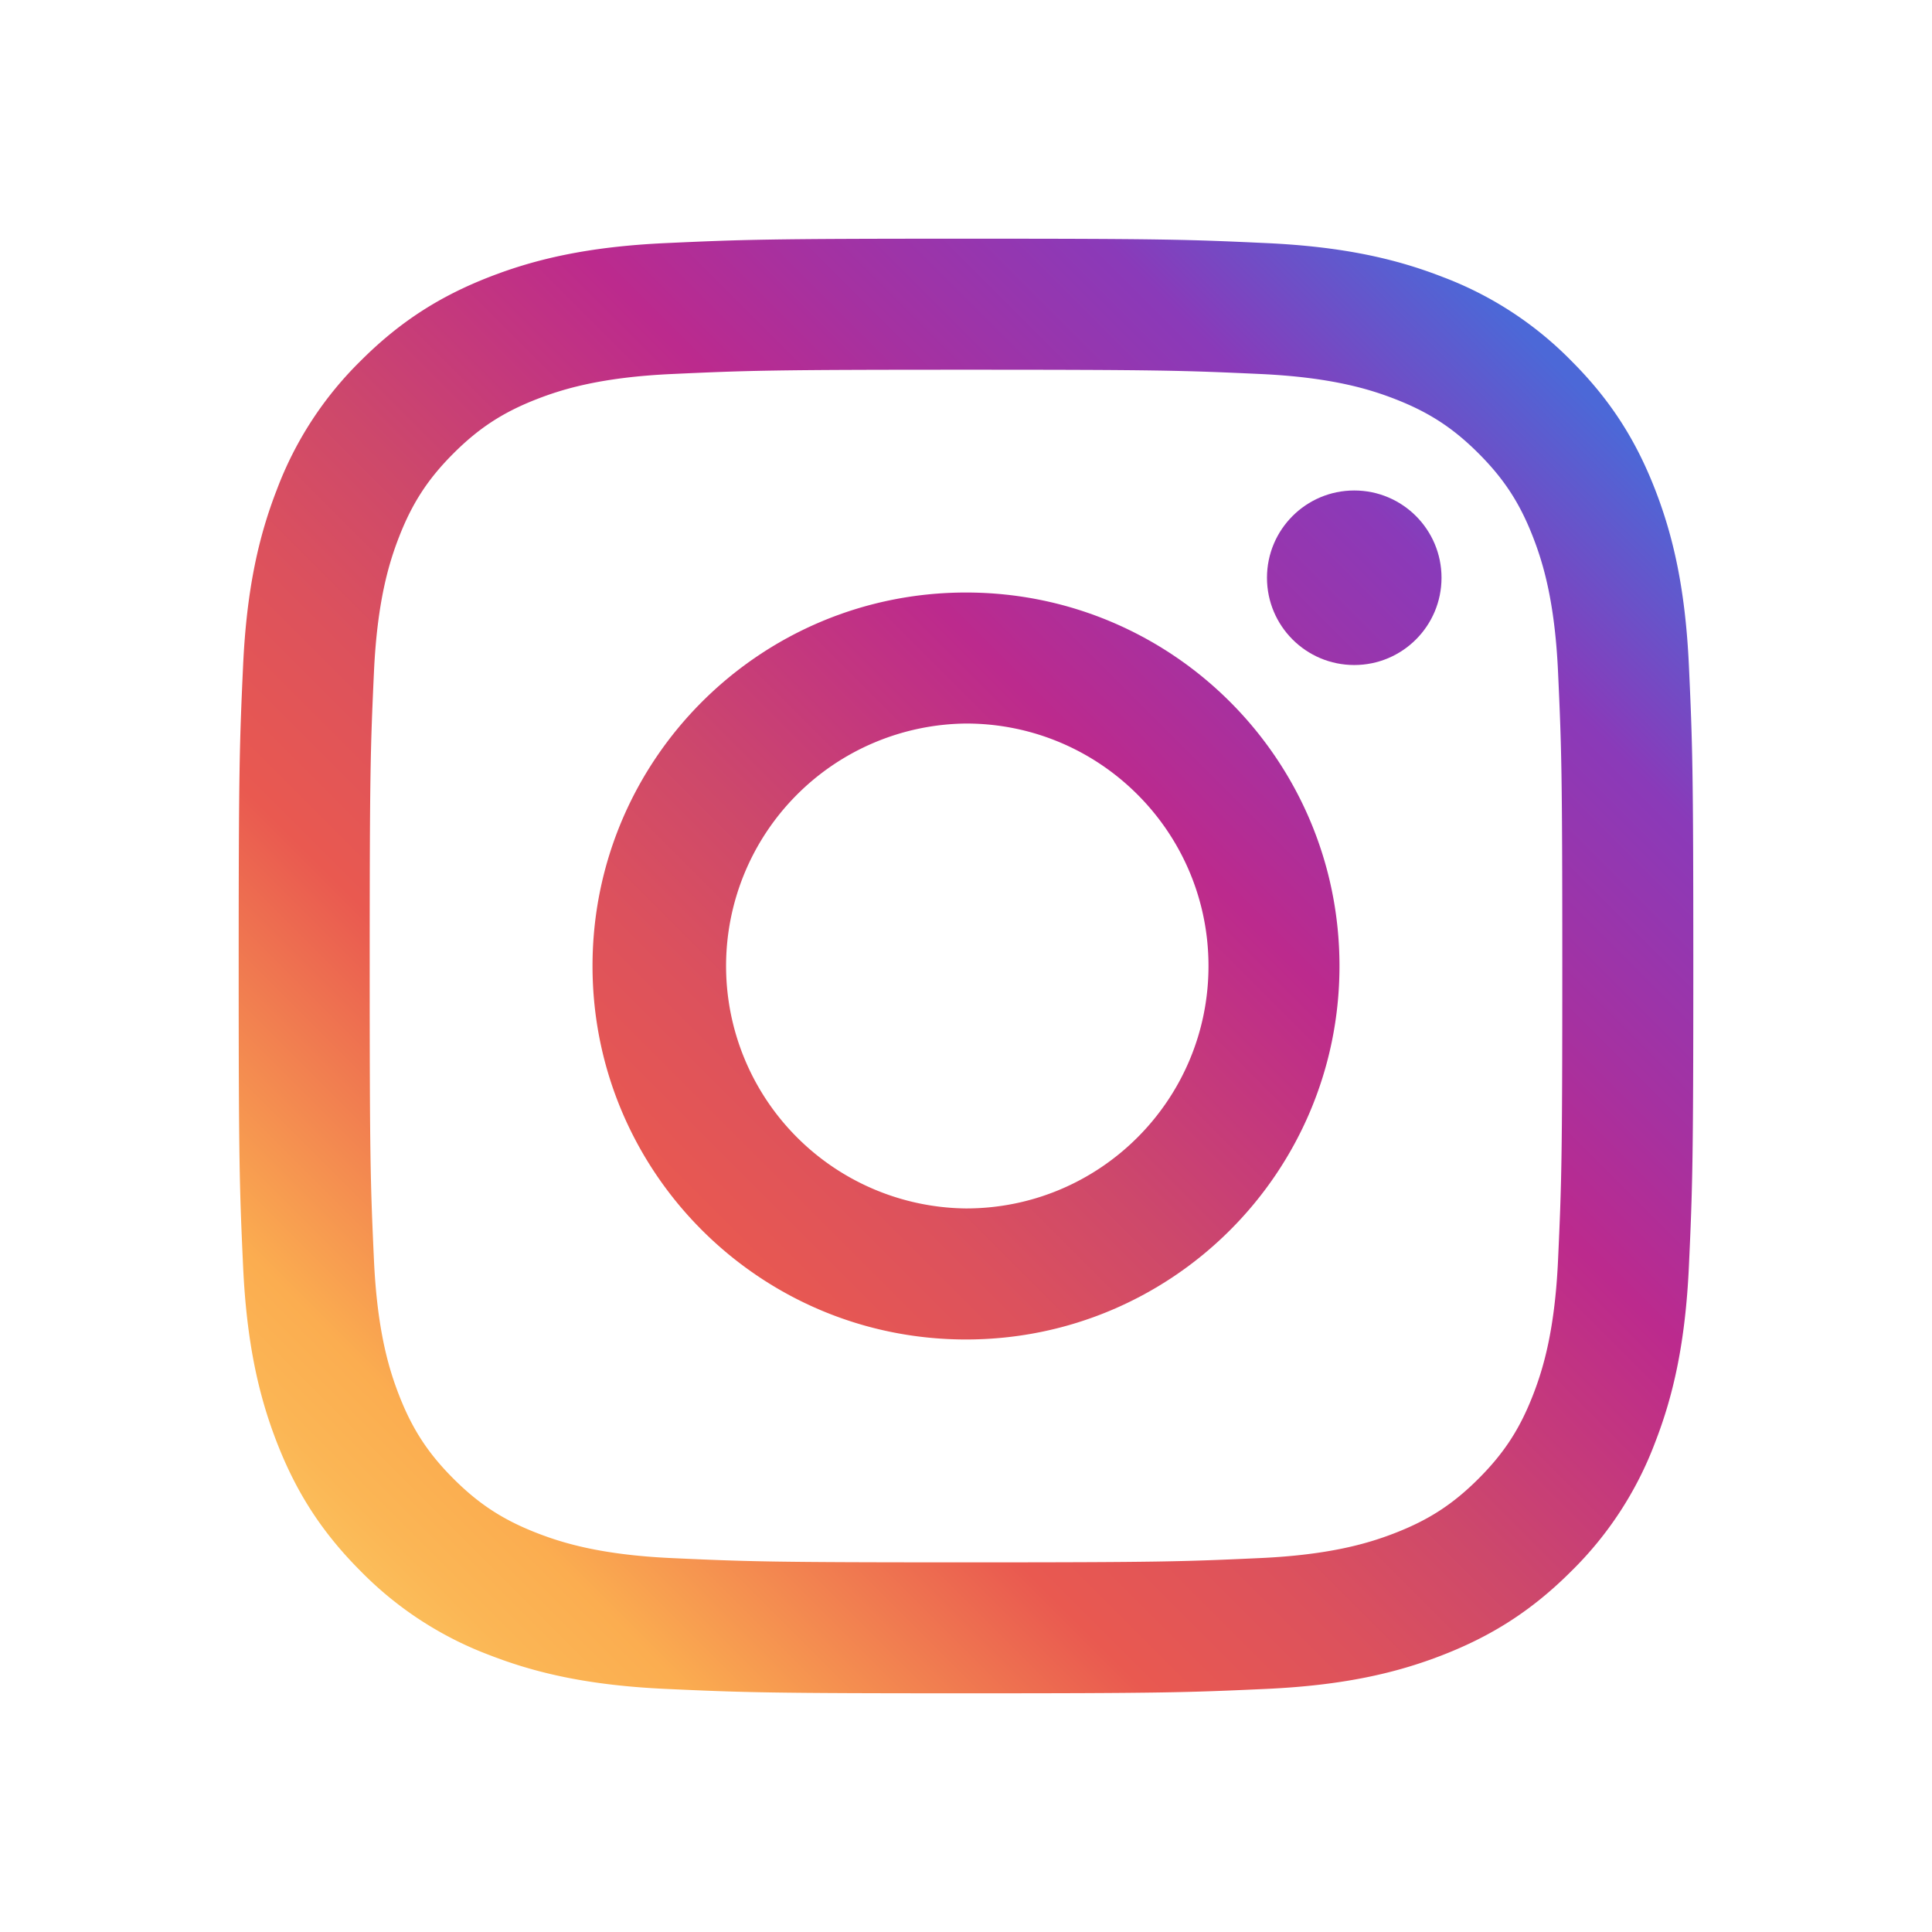
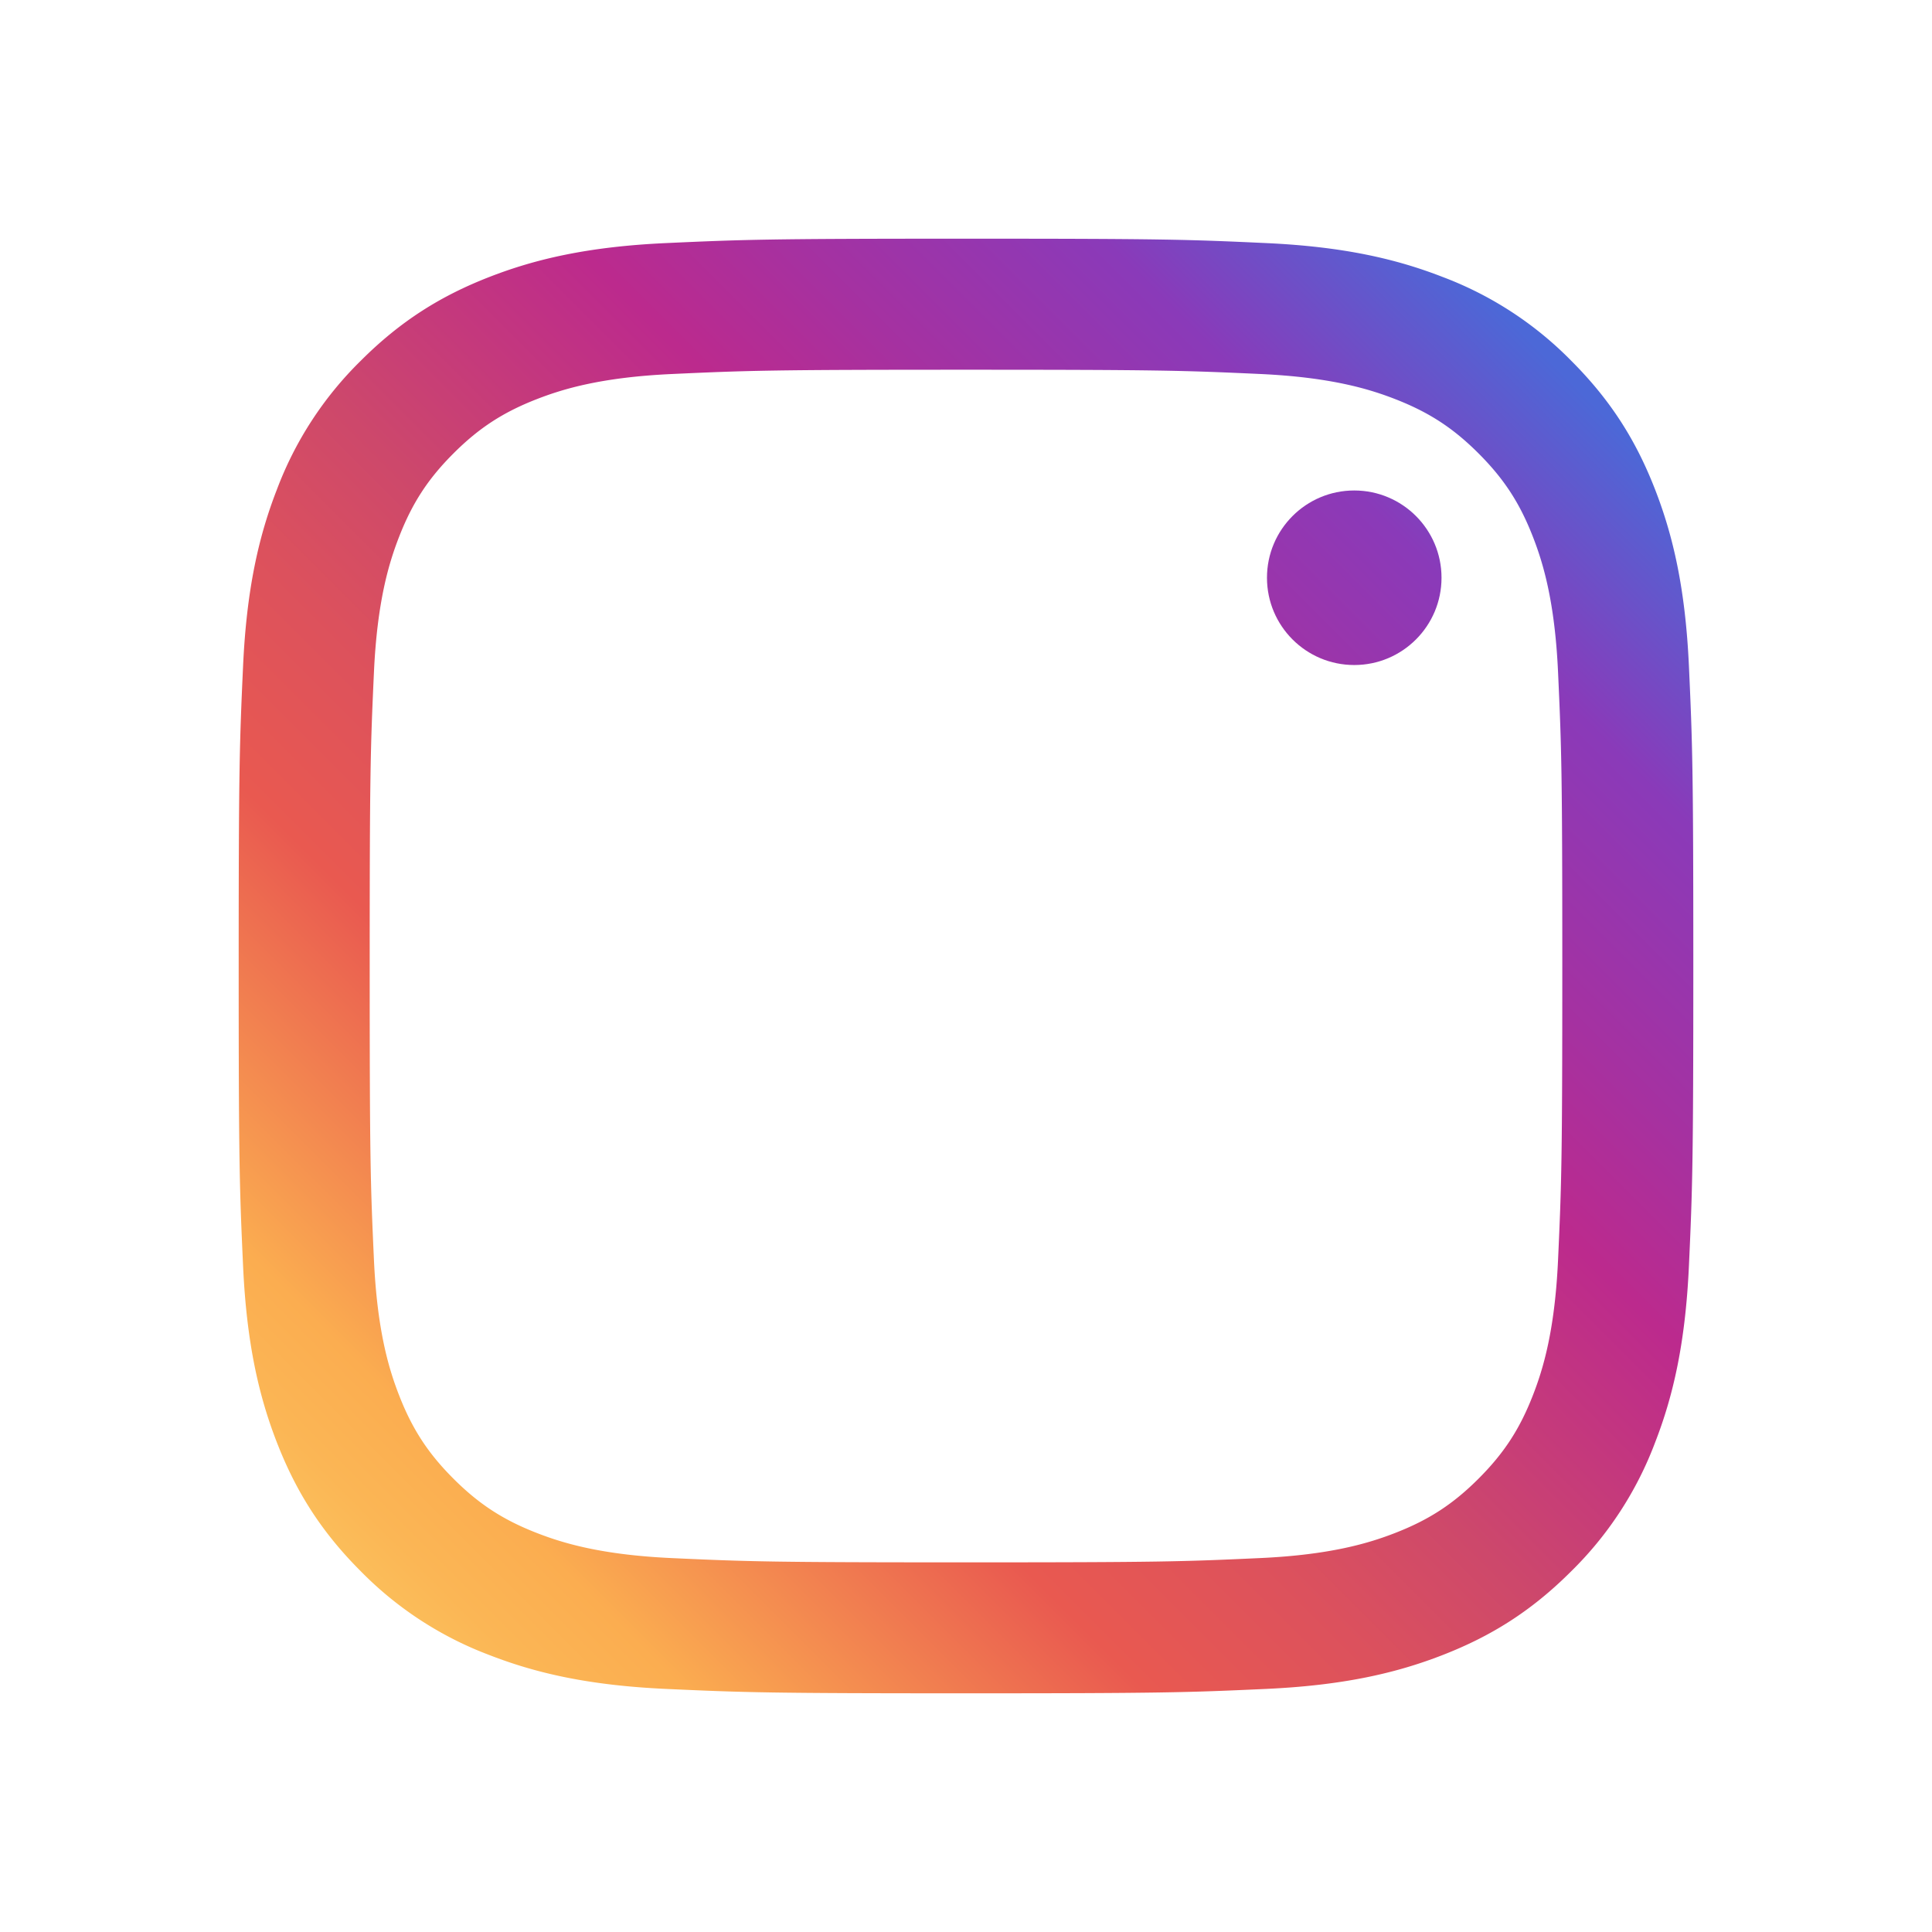
<svg xmlns="http://www.w3.org/2000/svg" xml:space="preserve" x="0" y="0" style="enable-background:new 0 0 70 70" version="1.1" viewBox="0 0 70 70">
  <style>
    .st2{fill:url(#SVGID_00000007430179232891445850000005415205874941459353_)}.st3{fill:url(#SVGID_00000147216280851042868510000014506508680142073217_)}
  </style>
  <path d="M0 0h70v70H0z" style="fill:none" />
  <linearGradient id="SVGID_1_" x1="10.552" x2="56.579" y1="59.448" y2="13.421" gradientUnits="userSpaceOnUse">
    <stop offset="0" style="stop-color:#fccc63" />
    <stop offset=".081" style="stop-color:#fbb655" />
    <stop offset=".135" style="stop-color:#fbad50" />
    <stop offset=".317" style="stop-color:#e95950" />
    <stop offset=".418" style="stop-color:#dc515d" />
    <stop offset=".504" style="stop-color:#cd486b" />
    <stop offset=".661" style="stop-color:#bc2a8d" />
    <stop offset=".745" style="stop-color:#a631a0" />
    <stop offset=".871" style="stop-color:#8a3ab9" />
    <stop offset="1" style="stop-color:#4c68d7" />
  </linearGradient>
  <path d="M35 13.396c7.036 0 7.87.027 10.649.154 2.57.117 3.964.546 4.893.907 1.23.478 2.107 1.049 3.03 1.972.922.922 1.494 1.799 1.972 3.03.361.929.79 2.324.907 4.893.127 2.779.154 3.612.154 10.649s-.027 7.87-.154 10.649c-.117 2.57-.546 3.964-.907 4.893-.478 1.23-1.049 2.107-1.972 3.03-.922.922-1.799 1.494-3.03 1.972-.929.361-2.324.79-4.893.907-2.779.128-3.613.155-10.649.155s-7.87-.027-10.649-.154c-2.57-.117-3.964-.546-4.893-.907-1.23-.478-2.107-1.049-3.03-1.972-.922-.922-1.494-1.799-1.972-3.03-.361-.929-.79-2.324-.907-4.893-.127-2.779-.154-3.612-.154-10.649s.027-7.87.154-10.649c.117-2.57.546-3.964.907-4.893.478-1.23 1.049-2.107 1.972-3.03.922-.922 1.799-1.494 3.03-1.972.929-.361 2.324-.79 4.893-.907 2.779-.128 3.613-.155 10.649-.155m0-4.748c-7.157 0-8.055.031-10.865.159-2.805.128-4.721.573-6.397 1.225-1.733.674-3.203 1.574-4.667 3.039a12.9 12.9 0 0 0-3.039 4.667c-.652 1.676-1.097 3.592-1.225 6.397-.128 2.81-.159 3.708-.159 10.865s.031 8.055.159 10.865c.128 2.805.573 4.721 1.225 6.397.674 1.733 1.574 3.203 3.039 4.667a12.9 12.9 0 0 0 4.667 3.039c1.676.652 3.592 1.097 6.397 1.225 2.81.128 3.708.159 10.865.159s8.055-.031 10.865-.159c2.805-.128 4.721-.573 6.397-1.225 1.733-.674 3.203-1.574 4.667-3.039a12.9 12.9 0 0 0 3.039-4.667c.652-1.676 1.097-3.592 1.225-6.397.128-2.81.159-3.708.159-10.865s-.031-8.055-.159-10.865c-.128-2.805-.573-4.721-1.225-6.397-.674-1.733-1.574-3.203-3.039-4.667a12.9 12.9 0 0 0-4.667-3.039c-1.676-.652-3.592-1.097-6.397-1.225-2.81-.13-3.708-.159-10.865-.159z" style="fill:url(#SVGID_1_)" />
  <linearGradient id="SVGID_00000172404880880102213210000000587119074514694284_" x1="10.552" x2="56.579" y1="59.448" y2="13.421" gradientUnits="userSpaceOnUse">
    <stop offset="0" style="stop-color:#fccc63" />
    <stop offset=".081" style="stop-color:#fbb655" />
    <stop offset=".135" style="stop-color:#fbad50" />
    <stop offset=".317" style="stop-color:#e95950" />
    <stop offset=".418" style="stop-color:#dc515d" />
    <stop offset=".504" style="stop-color:#cd486b" />
    <stop offset=".661" style="stop-color:#bc2a8d" />
    <stop offset=".745" style="stop-color:#a631a0" />
    <stop offset=".871" style="stop-color:#8a3ab9" />
    <stop offset="1" style="stop-color:#4c68d7" />
  </linearGradient>
-   <path d="M35 21.468c-7.474 0-13.532 6.058-13.532 13.532S27.526 48.532 35 48.532 48.532 42.474 48.532 35 42.474 21.468 35 21.468zm0 22.316a8.785 8.785 0 0 1-.003-17.569H35c4.852-.001 8.785 3.931 8.786 8.783s-3.931 8.785-8.783 8.786H35z" style="fill:url(#SVGID_00000172404880880102213210000000587119074514694284_)" />
  <linearGradient id="SVGID_00000096766490073450899900000010733544946754241704_" x1="10.552" x2="56.579" y1="59.448" y2="13.421" gradientUnits="userSpaceOnUse">
    <stop offset="0" style="stop-color:#fccc63" />
    <stop offset=".081" style="stop-color:#fbb655" />
    <stop offset=".135" style="stop-color:#fbad50" />
    <stop offset=".317" style="stop-color:#e95950" />
    <stop offset=".418" style="stop-color:#dc515d" />
    <stop offset=".504" style="stop-color:#cd486b" />
    <stop offset=".661" style="stop-color:#bc2a8d" />
    <stop offset=".745" style="stop-color:#a631a0" />
    <stop offset=".871" style="stop-color:#8a3ab9" />
    <stop offset="1" style="stop-color:#4c68d7" />
  </linearGradient>
  <circle cx="49.067" cy="20.933" r="3.162" style="fill:url(#SVGID_00000096766490073450899900000010733544946754241704_)" />
</svg>